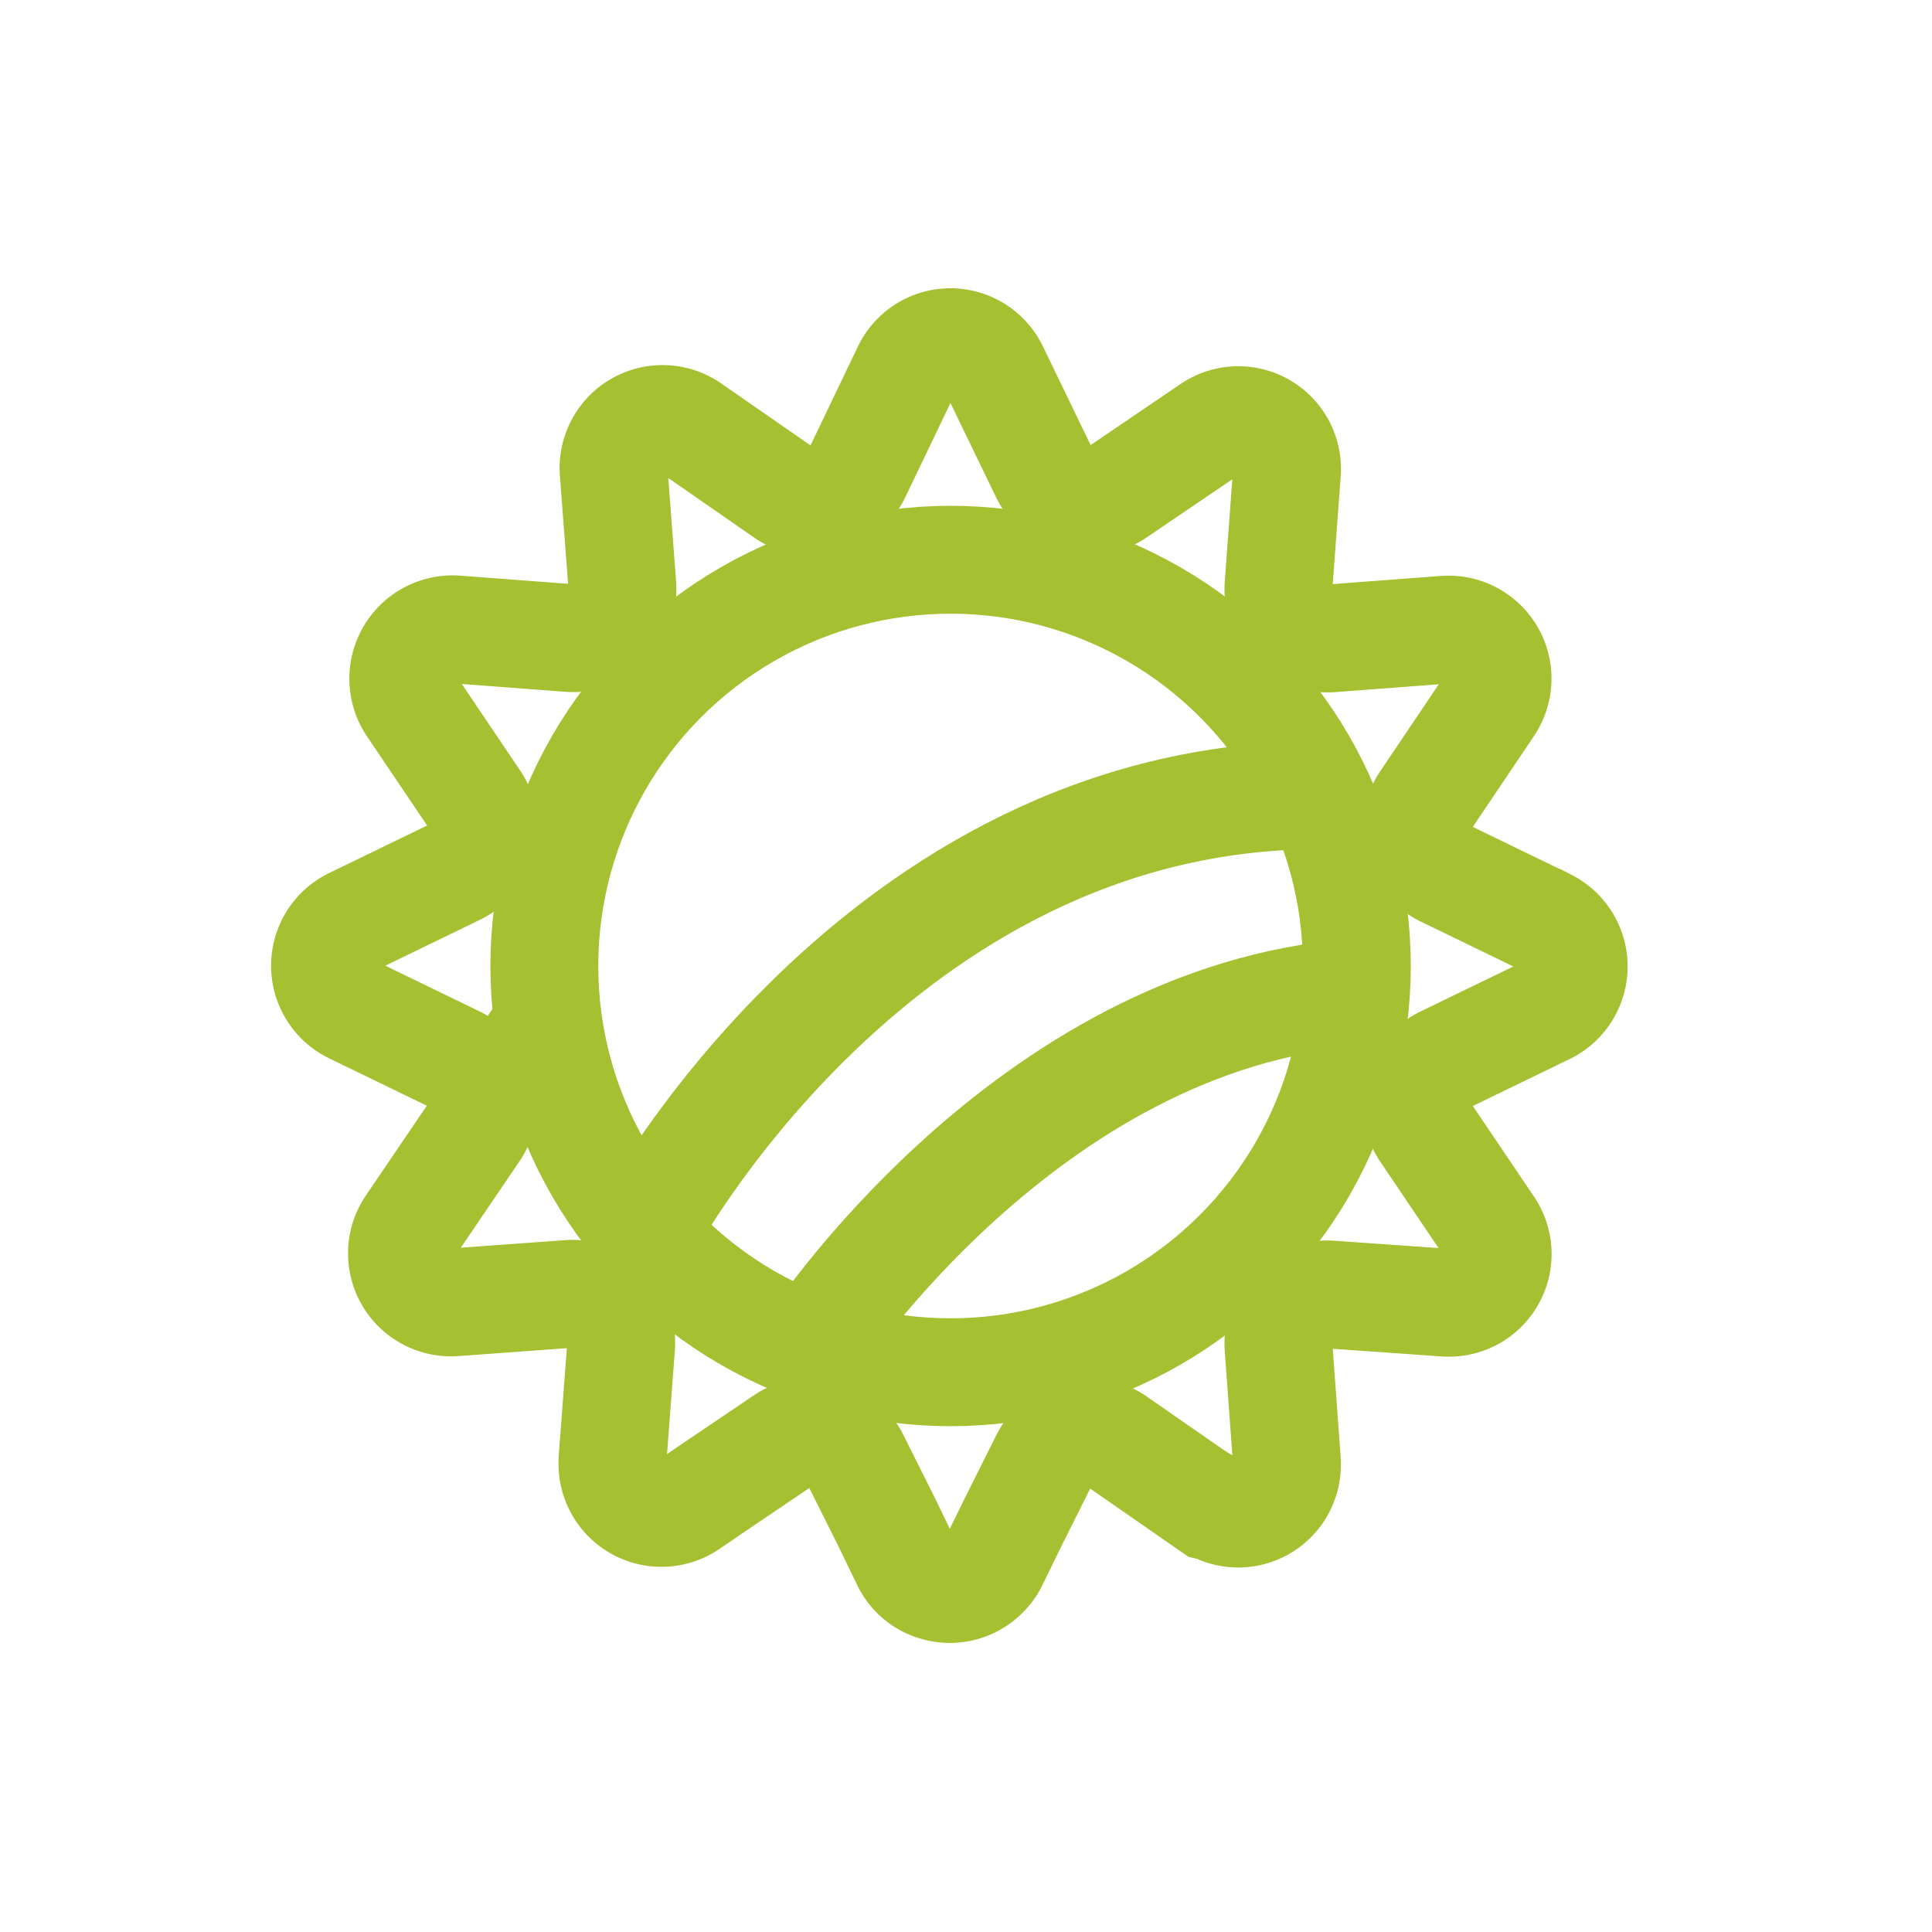
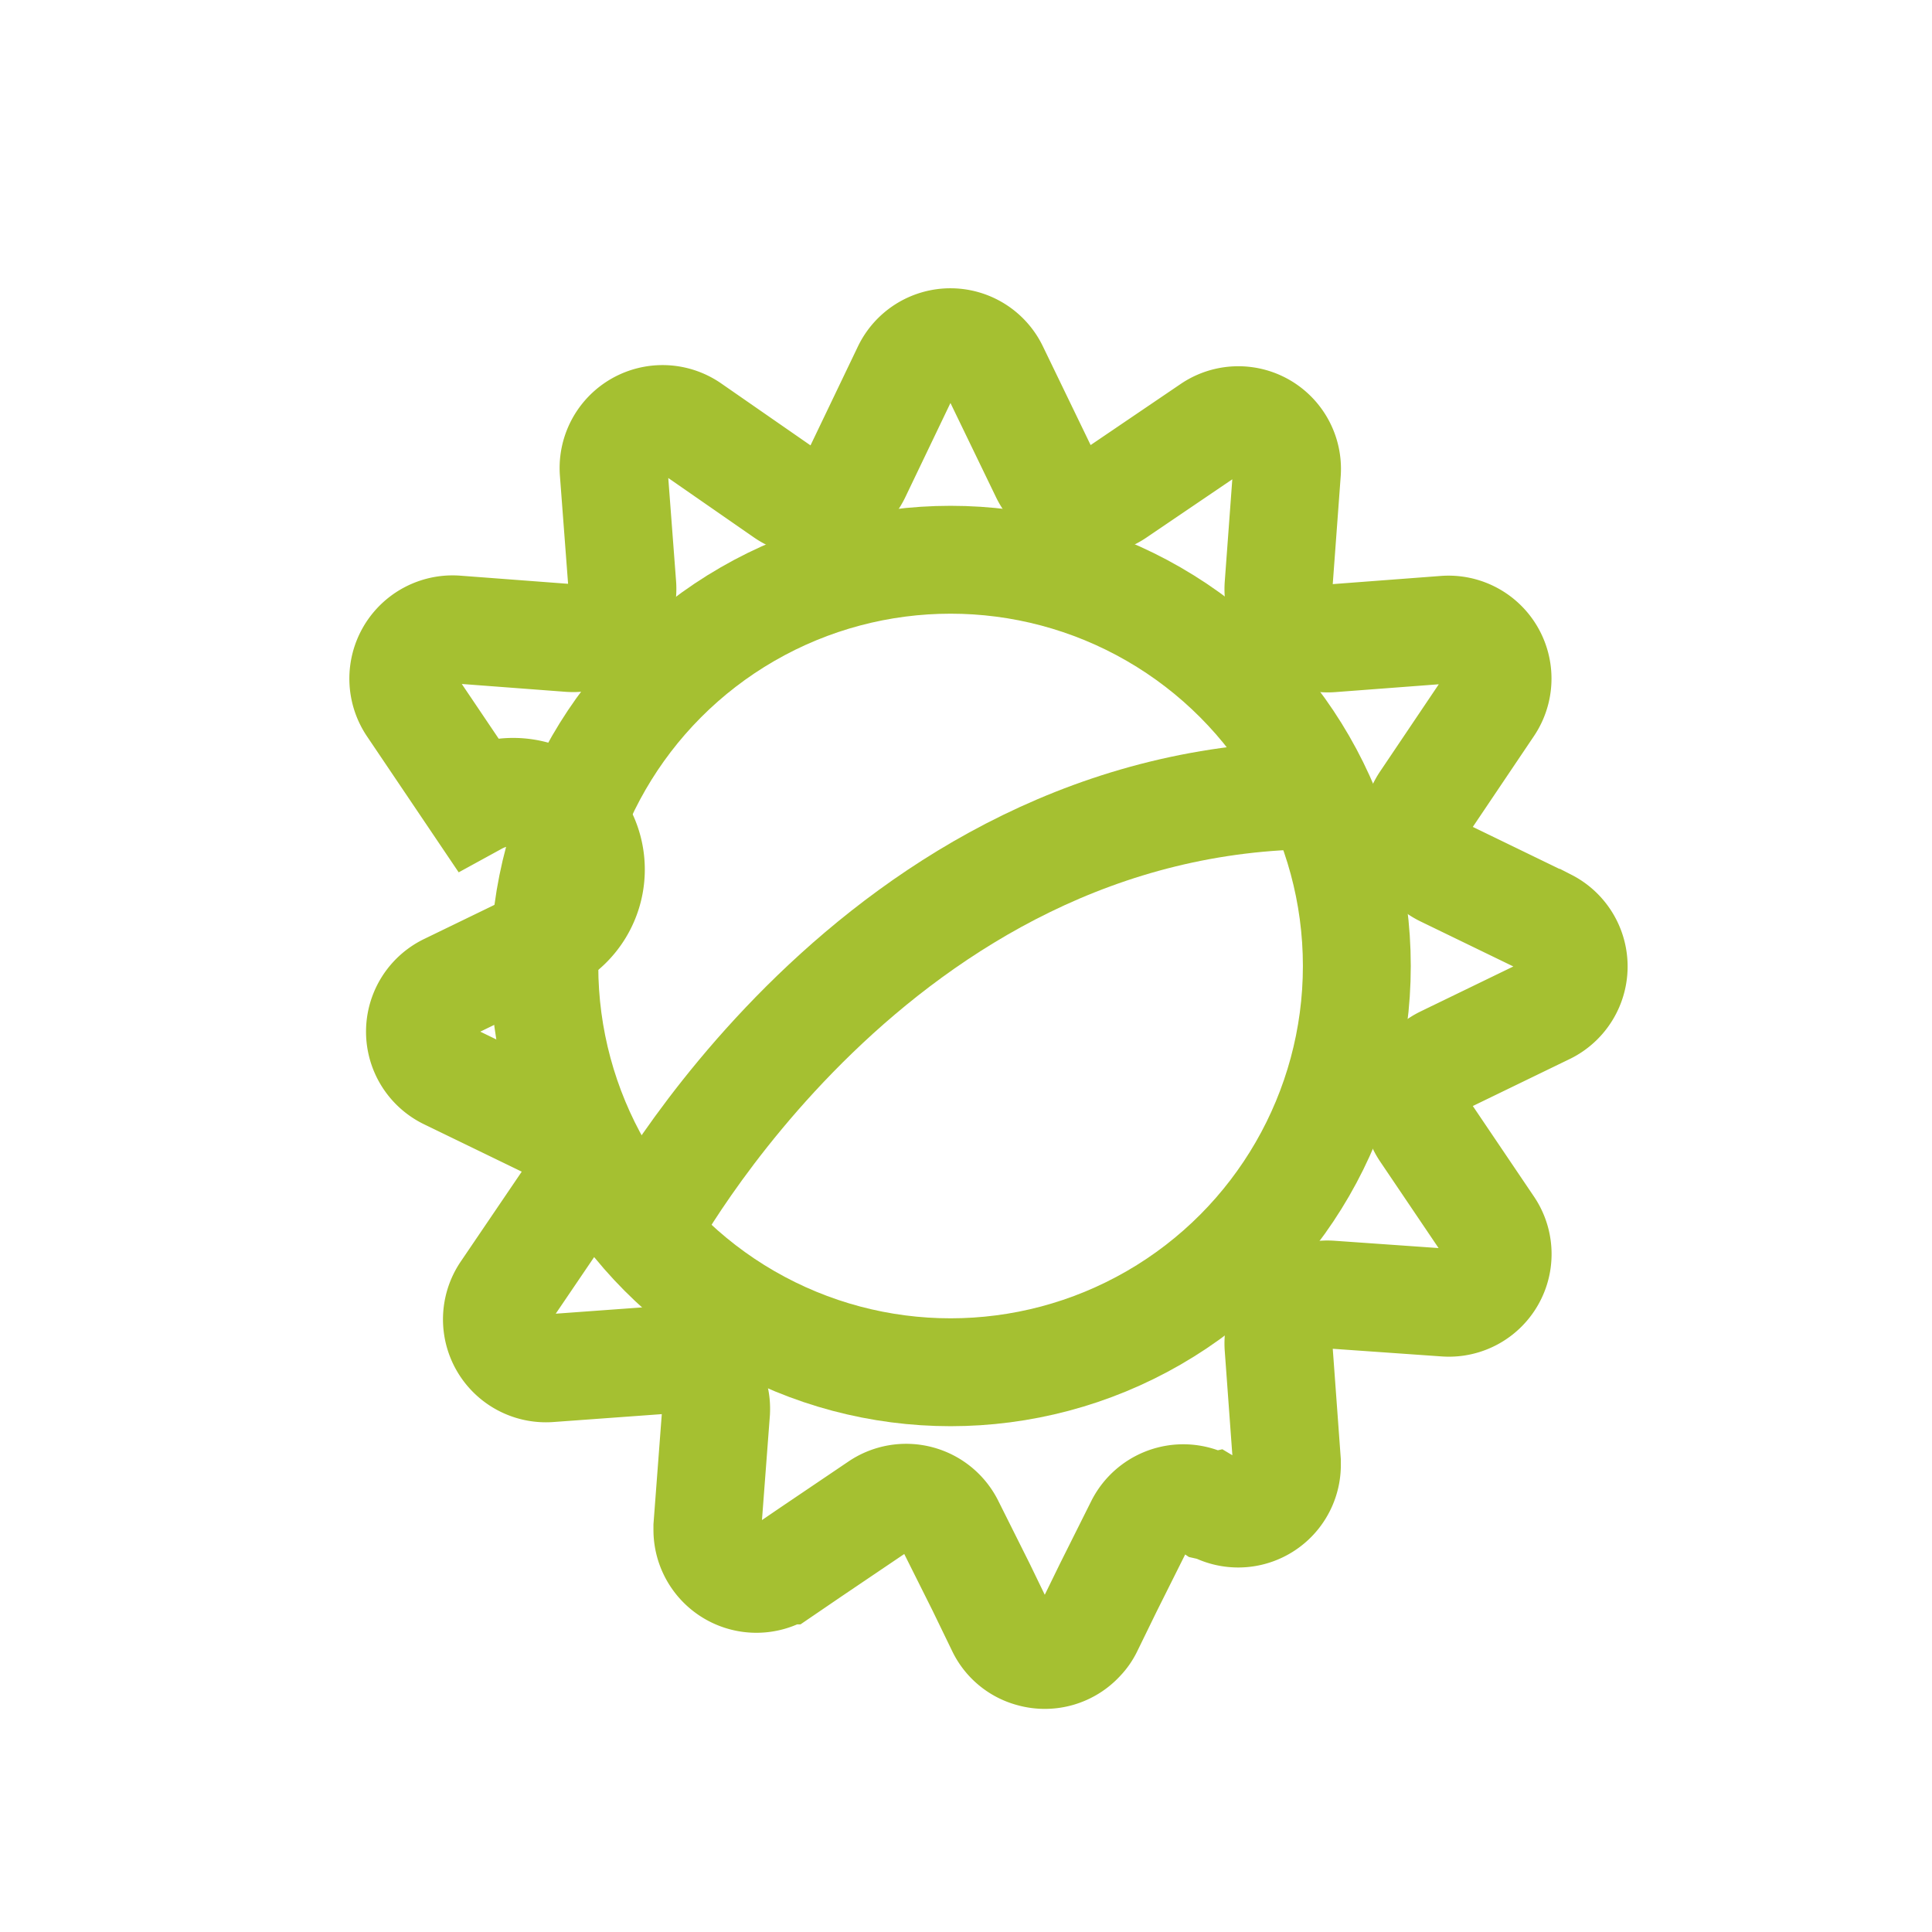
<svg xmlns="http://www.w3.org/2000/svg" id="Layer_1" data-name="Layer 1" viewBox="0 0 62.68 62.68">
  <defs>
    <style>.cls-1{fill:none;stroke:#a5c031;stroke-miterlimit:10;stroke-width:3.5px;}</style>
  </defs>
-   <path class="cls-1" d="M50.19,32.77l-3.34,1.62a1.59,1.59,0,0,0-.62,2.32l2.08,3.08a1.58,1.58,0,0,1-1.43,2.47L43.18,42a1.59,1.59,0,0,0-1.7,1.7l.27,3.7v.06a1.58,1.58,0,0,1-2.39,1.42.18.18,0,0,1-.08,0L36.2,46.74a1.59,1.59,0,0,0-2.32.62l-1,2-.63,1.29a1.42,1.42,0,0,1-.26.38,1.58,1.58,0,0,1-1.61.46,1.55,1.55,0,0,1-1-.84l-.63-1.3-1-2a1.59,1.59,0,0,0-2.33-.62l-2.19,1.48-.88.6a1.59,1.59,0,0,1-2.48-1.31v-.12l.28-3.7a1.59,1.59,0,0,0-1.7-1.7l-3.71.27a1.59,1.59,0,0,1-1.43-2.47l2.09-3.08a1.58,1.58,0,0,0-.62-2.32l-3.34-1.62a1.59,1.59,0,0,1,0-2.86l3.34-1.62A1.58,1.58,0,0,0,15.44,26L13.35,22.9a1.6,1.6,0,0,1,1.43-2.48l3.71.28A1.6,1.6,0,0,0,20.19,19l-.28-3.7a1.59,1.59,0,0,1,2.48-1.43L25.46,16a1.59,1.59,0,0,0,2.33-.62L29.41,12a1.58,1.58,0,0,1,2.85,0l1.62,3.35A1.59,1.59,0,0,0,36.2,16l3.08-2.09a1.58,1.58,0,0,1,2.47,1.43L41.48,19a1.6,1.6,0,0,0,1.7,1.71l3.7-.28a1.59,1.59,0,0,1,1.43,2.48L46.23,26a1.59,1.59,0,0,0,.62,2.32l3.34,1.62A1.59,1.59,0,0,1,50.19,32.77Z" />
+   <path class="cls-1" d="M50.19,32.77l-3.34,1.62a1.59,1.59,0,0,0-.62,2.32l2.08,3.08a1.58,1.58,0,0,1-1.43,2.47L43.18,42a1.59,1.59,0,0,0-1.7,1.7l.27,3.7v.06a1.58,1.58,0,0,1-2.39,1.42.18.18,0,0,1-.08,0a1.59,1.59,0,0,0-2.32.62l-1,2-.63,1.29a1.42,1.42,0,0,1-.26.38,1.58,1.58,0,0,1-1.61.46,1.55,1.55,0,0,1-1-.84l-.63-1.3-1-2a1.59,1.59,0,0,0-2.33-.62l-2.19,1.48-.88.6a1.59,1.59,0,0,1-2.48-1.31v-.12l.28-3.7a1.59,1.59,0,0,0-1.7-1.7l-3.71.27a1.59,1.59,0,0,1-1.43-2.47l2.09-3.08a1.58,1.58,0,0,0-.62-2.32l-3.34-1.62a1.59,1.59,0,0,1,0-2.86l3.34-1.62A1.58,1.58,0,0,0,15.44,26L13.35,22.9a1.6,1.6,0,0,1,1.43-2.48l3.71.28A1.6,1.6,0,0,0,20.19,19l-.28-3.7a1.59,1.59,0,0,1,2.48-1.43L25.46,16a1.59,1.59,0,0,0,2.33-.62L29.41,12a1.58,1.58,0,0,1,2.85,0l1.62,3.35A1.59,1.59,0,0,0,36.2,16l3.08-2.09a1.58,1.58,0,0,1,2.47,1.43L41.48,19a1.6,1.6,0,0,0,1.7,1.71l3.7-.28a1.59,1.59,0,0,1,1.43,2.48L46.23,26a1.59,1.59,0,0,0,.62,2.32l3.34,1.62A1.59,1.59,0,0,1,50.19,32.77Z" />
  <circle class="cls-1" cx="30.84" cy="31.34" r="13.18" />
  <path class="cls-1" d="M20.89,40s7.5-14.2,21.91-14.2" />
-   <path class="cls-1" d="M26.32,43.73S33.28,33,44,32.2" />
</svg>